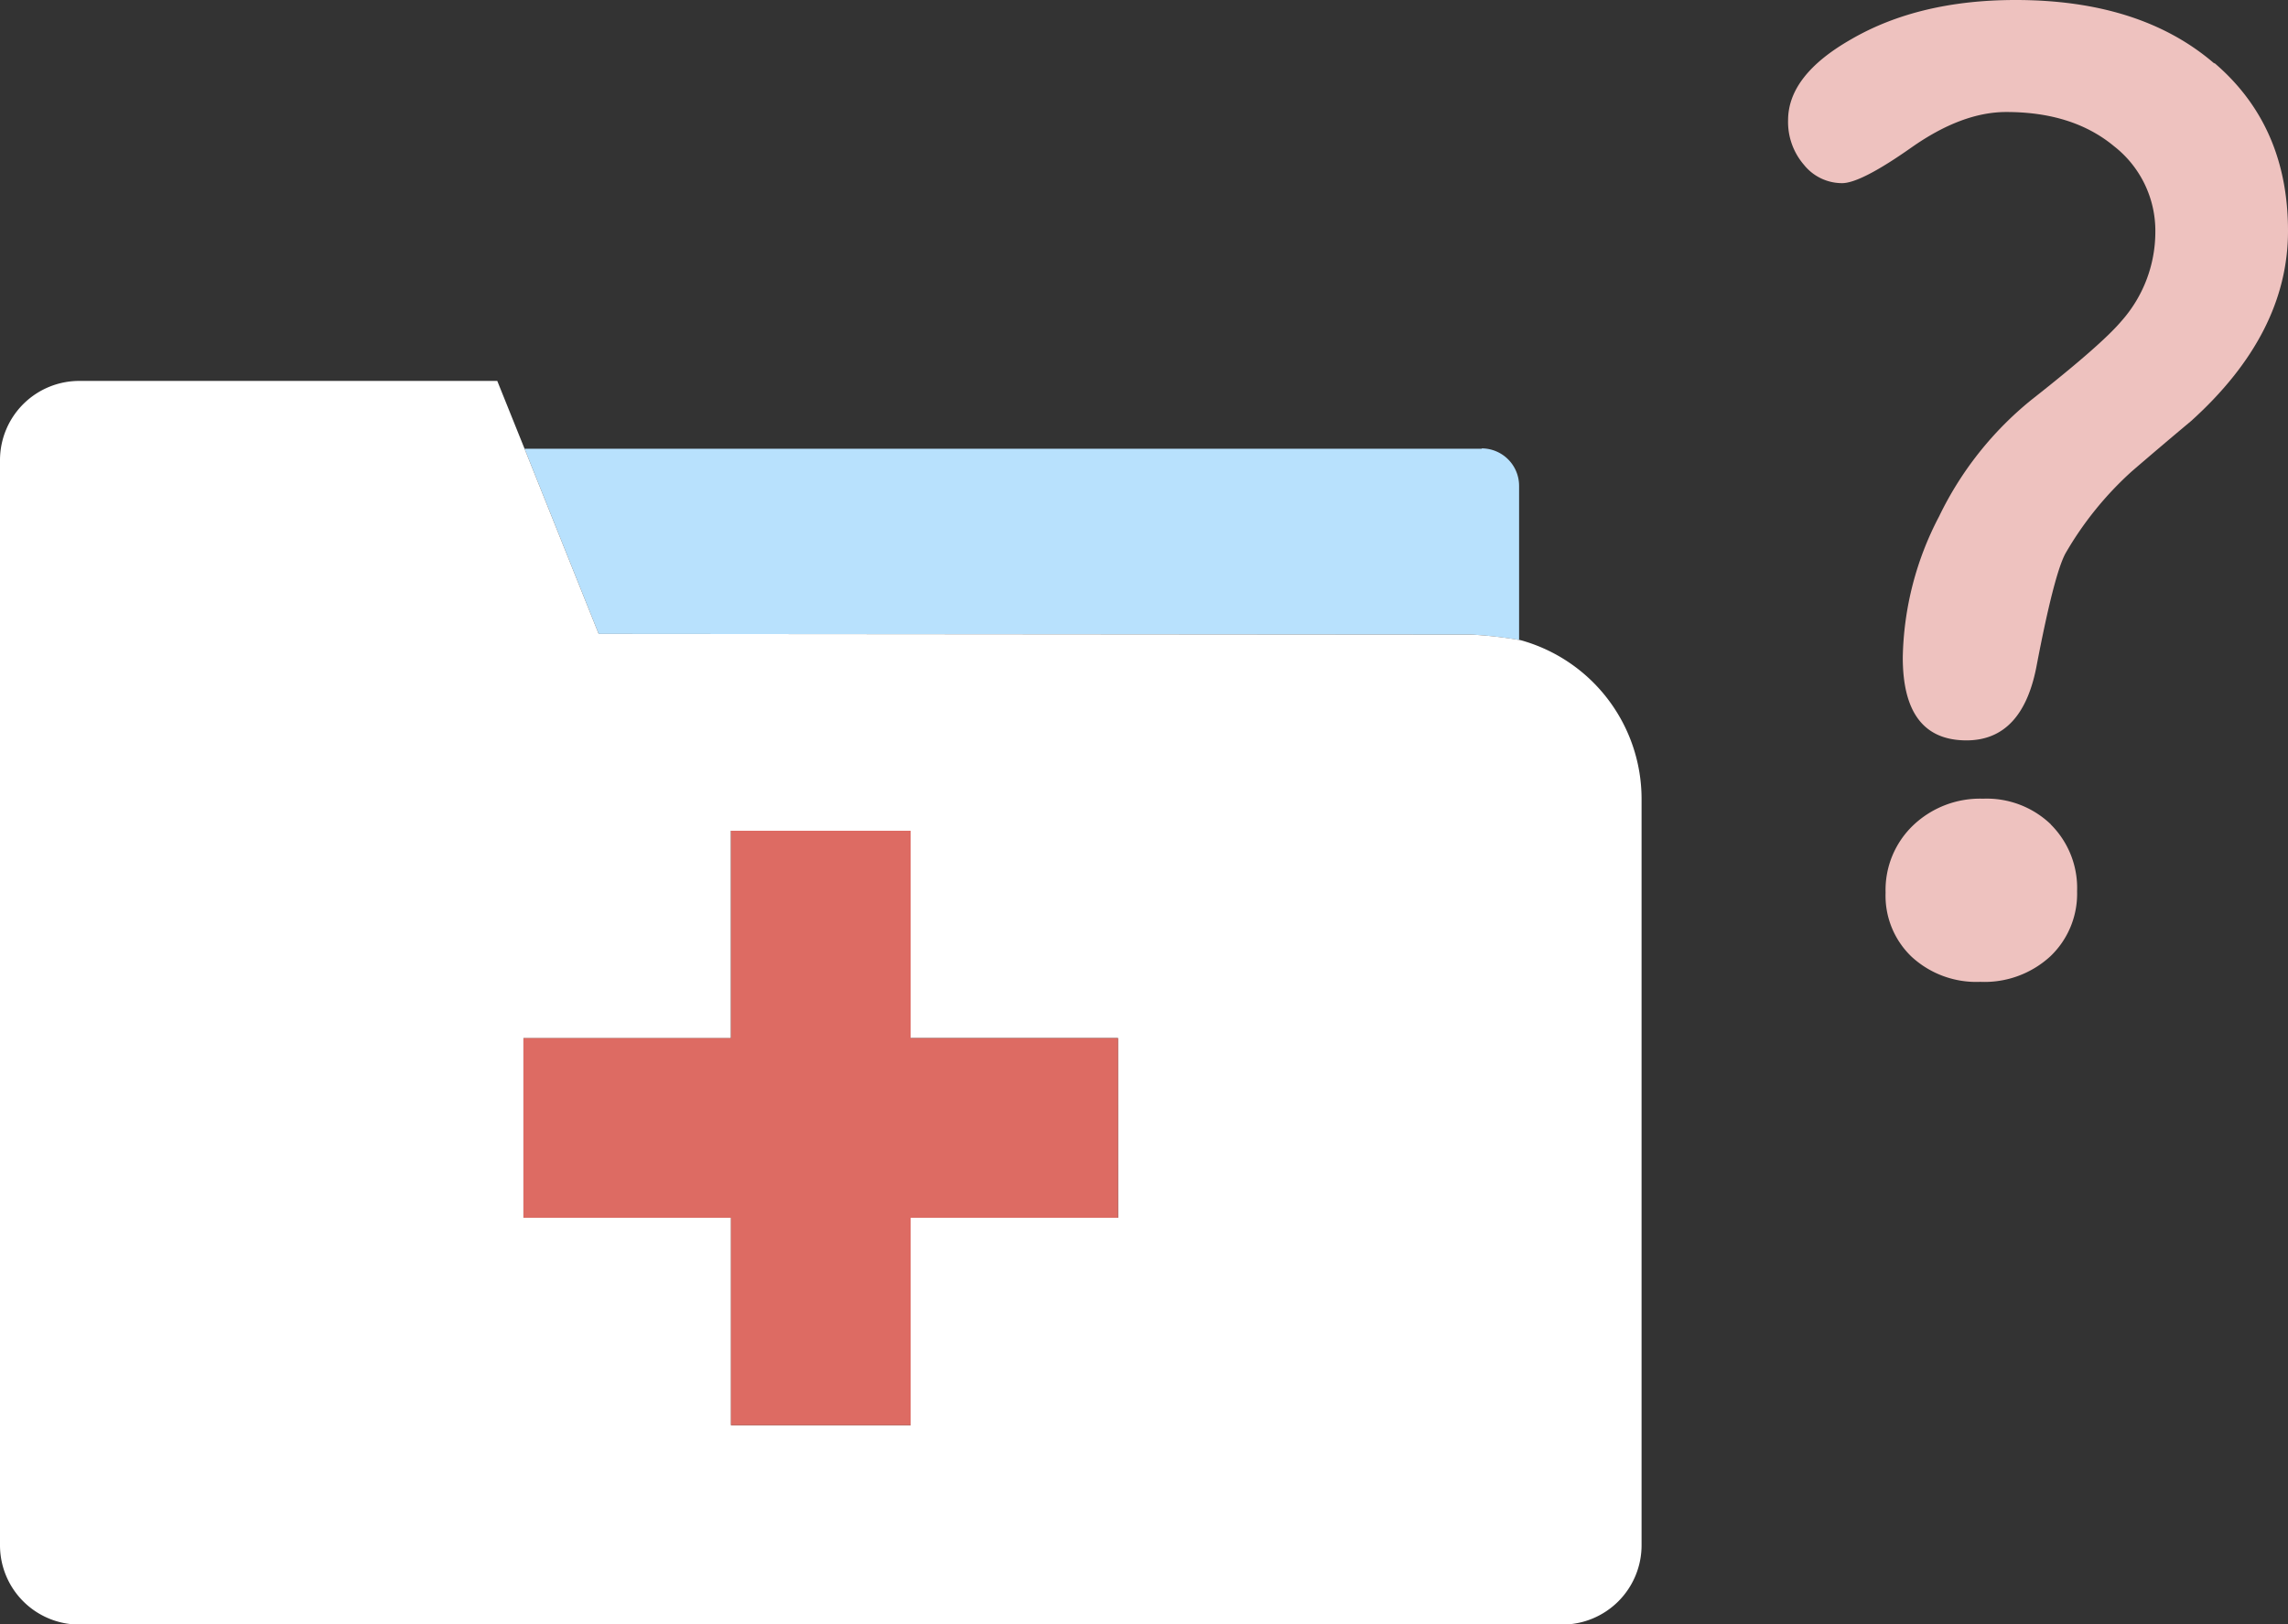
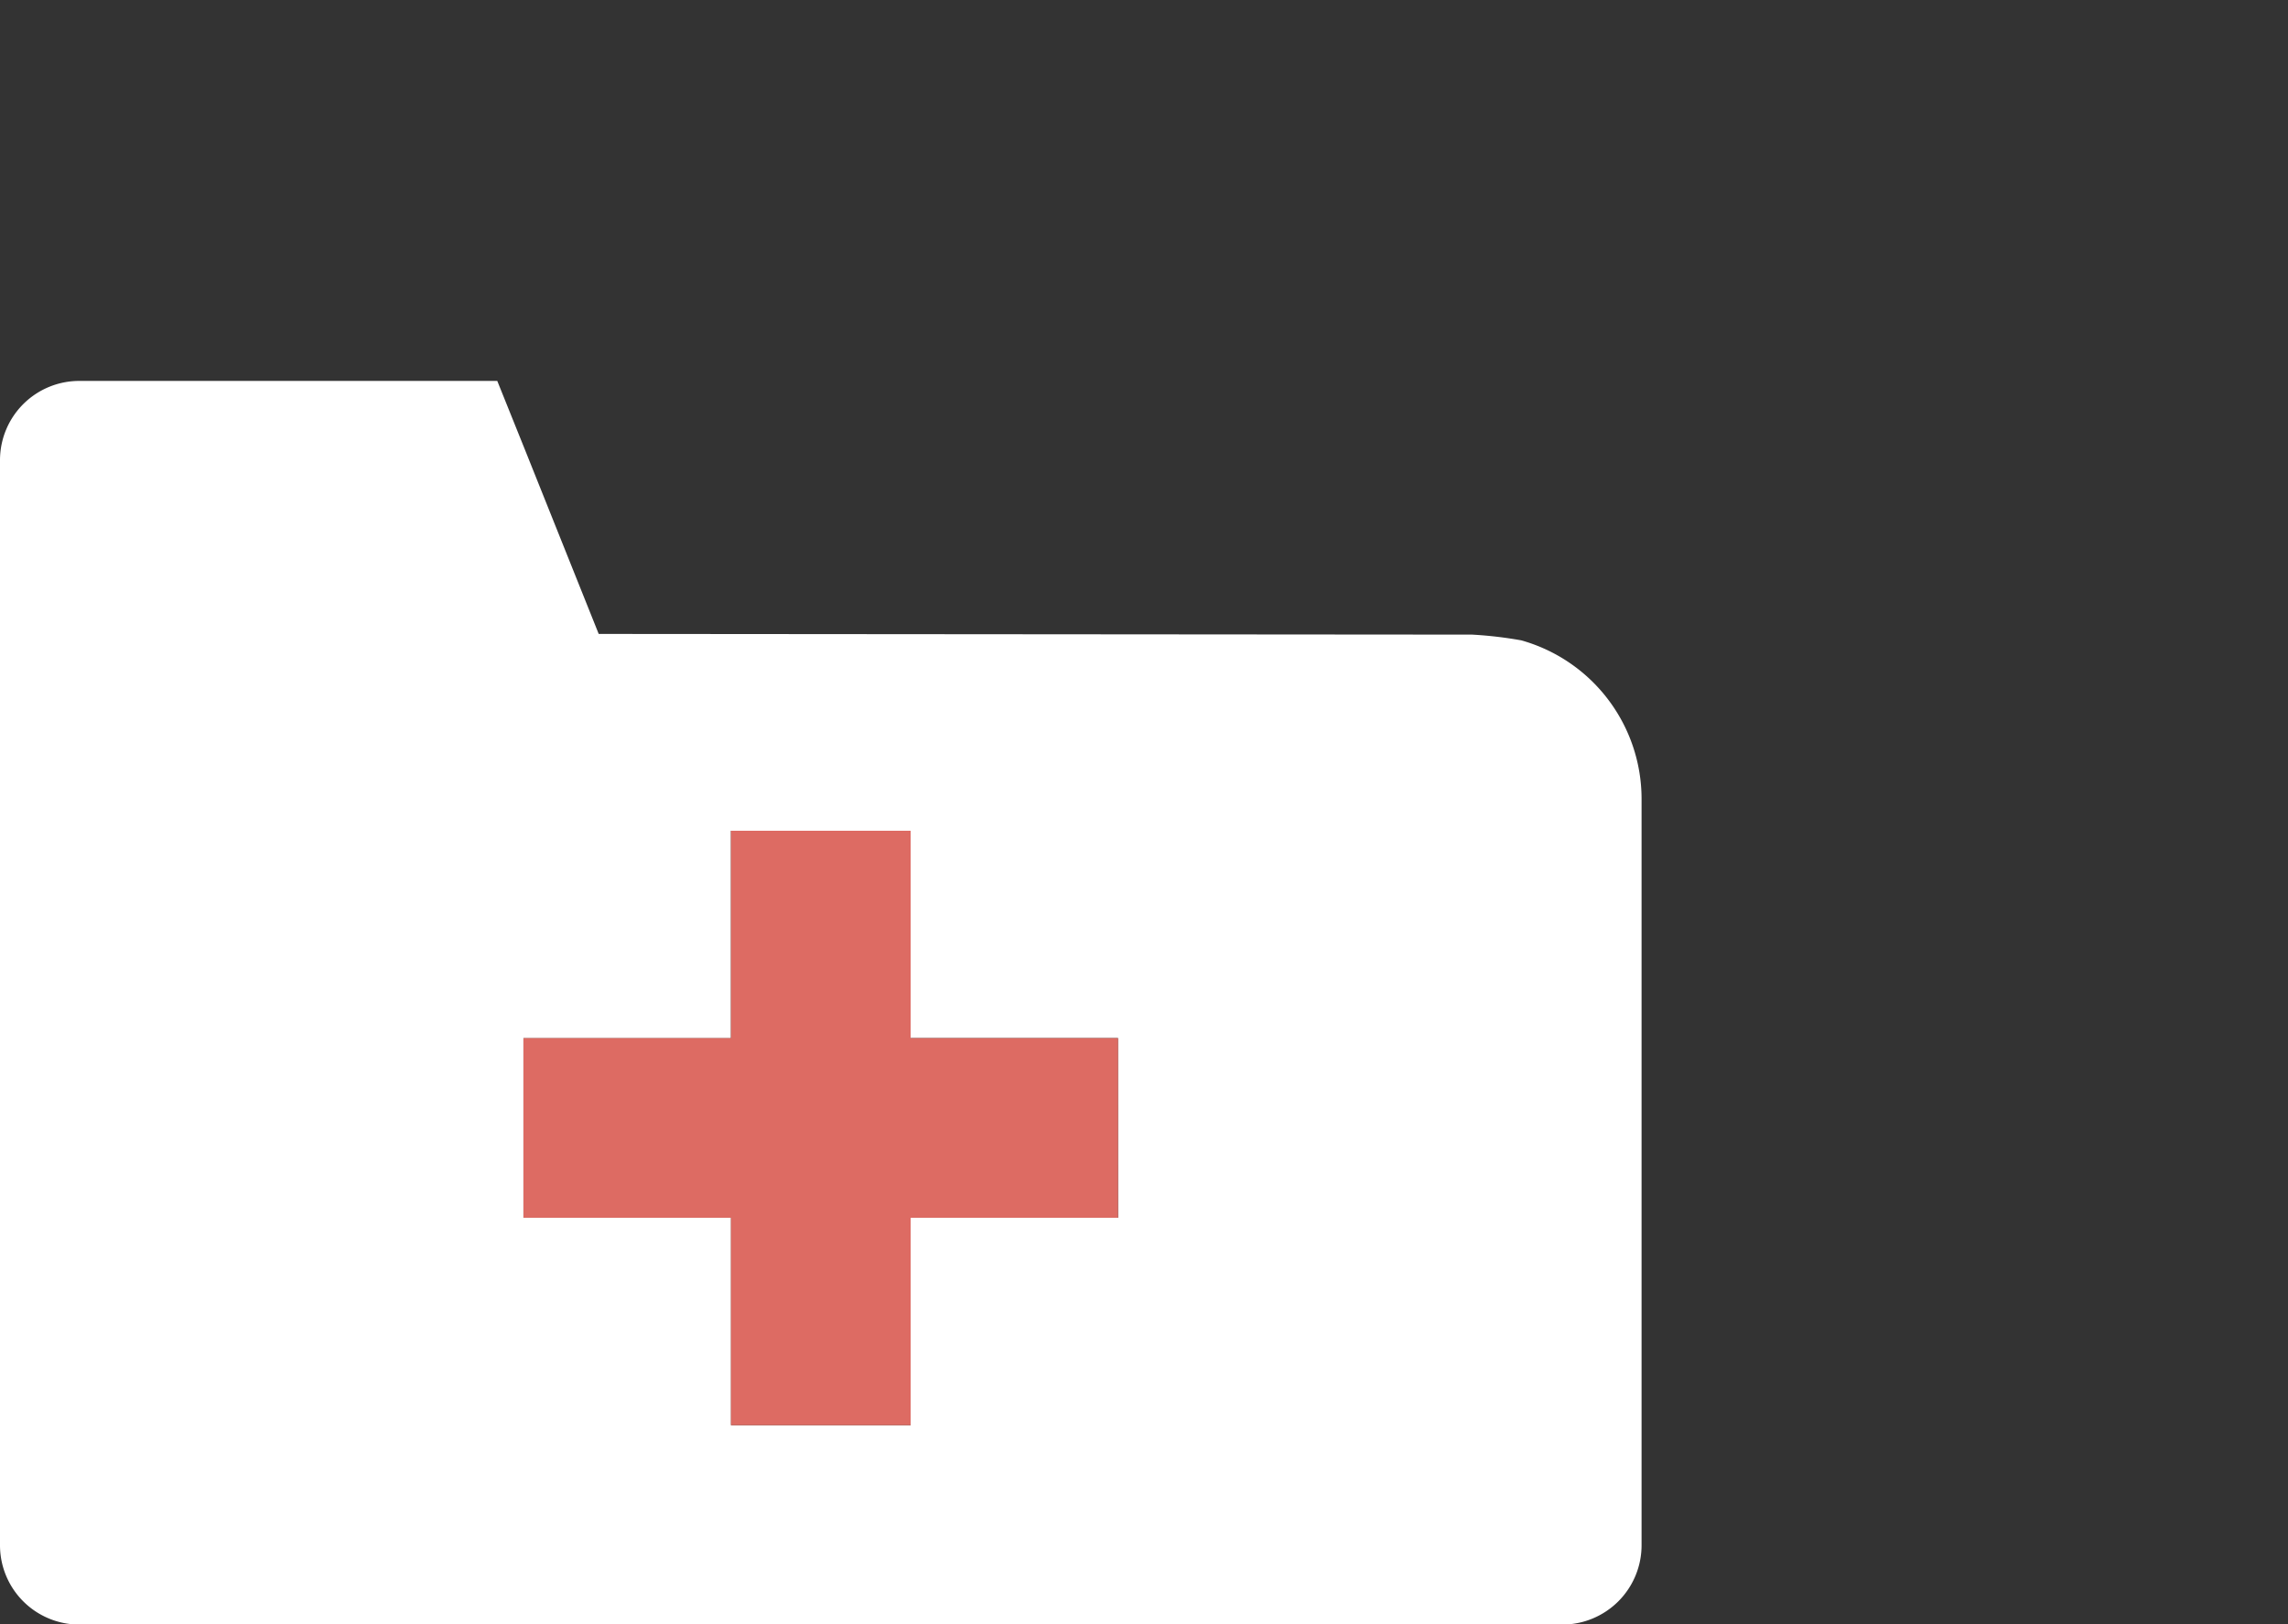
<svg xmlns="http://www.w3.org/2000/svg" viewBox="0 0 267.51 189.98">
  <rect x="0" y="0" width="267.51" height="189.98" fill="#333333" stroke="none" />
  <defs>
    <style>.cls-1{fill:none;}.cls-2{clip-path:url(#clip-path);}.cls-3{fill:#b8e1fd;}.cls-4{fill:#fff;}.cls-5{fill:#dd6b63;}.cls-6{fill:#eec2bf;}</style>
    <clipPath id="clip-path" transform="translate(0)">
      <rect class="cls-1" width="267.51" height="189.98" />
    </clipPath>
  </defs>
  <title>Element 7</title>
  <g id="Ebene_2" data-name="Ebene 2">
    <g id="Ebene_1-2" data-name="Ebene 1">
      <g class="cls-2">
-         <path class="cls-3" d="M173.27,52.48H61.33L70,74.14l102.07.08a47.39,47.39,0,0,1,5.75.67l-.21-.07v-18a4.38,4.38,0,0,0-4.38-4.38" transform="translate(0)" />
        <path class="cls-4" d="M130.72,142.42H106.47v24.26h-21V142.42H61.2v-21H85.46V97.16h21v24.25h24.25Zm47.14-67.53a47.39,47.39,0,0,0-5.75-.67L70,74.14,61.33,52.48l-3.19-7.93H9.28A9.27,9.27,0,0,0,0,53.82V180.69A9.28,9.28,0,0,0,9.29,190H182.64a9.28,9.28,0,0,0,9.29-9.29V93.4a19.27,19.27,0,0,0-14.07-18.51" transform="translate(0)" />
      </g>
      <polygon class="cls-5" points="106.47 166.68 106.47 142.42 130.72 142.42 130.72 121.41 106.47 121.41 106.47 97.16 85.46 97.16 85.46 121.41 61.2 121.41 61.2 142.42 85.46 142.42 85.46 166.68 106.47 166.68" />
      <g class="cls-2">
-         <path class="cls-6" d="M239.78,96.41a10.81,10.81,0,0,0-7.92-3,11.33,11.33,0,0,0-8.17,3.11,10.46,10.46,0,0,0-3.23,7.88,9.87,9.87,0,0,0,3.07,7.52,11.15,11.15,0,0,0,8,2.91,11.37,11.37,0,0,0,8.21-3,10.1,10.1,0,0,0,3.11-7.6,10.47,10.47,0,0,0-3.07-7.8m19.12-89Q250.29,0,235.66,0q-11.32,0-19.25,4.61-7.35,4.2-7.35,9.46a7.67,7.67,0,0,0,1.86,5.21,5.71,5.71,0,0,0,4.45,2.14q2.19,0,8.1-4.16t11.1-4.16c5.19,0,9.38,1.33,12.6,4A12.55,12.55,0,0,1,252,27.17a15.72,15.72,0,0,1-4,10.42q-2.34,2.76-10.45,9.14a39.71,39.71,0,0,0-10.83,13.66,36.8,36.8,0,0,0-4.25,16.5q0,9.69,7.44,9.7,6.62,0,8.24-8.9,2-10.43,3.32-12.93a39.5,39.5,0,0,1,7.76-9.62q3.48-3,6.95-5.9Q267.52,39,267.51,27q0-12.29-8.61-19.64" transform="translate(0)" />
-       </g>
+         </g>
    </g>
  </g>
</svg>